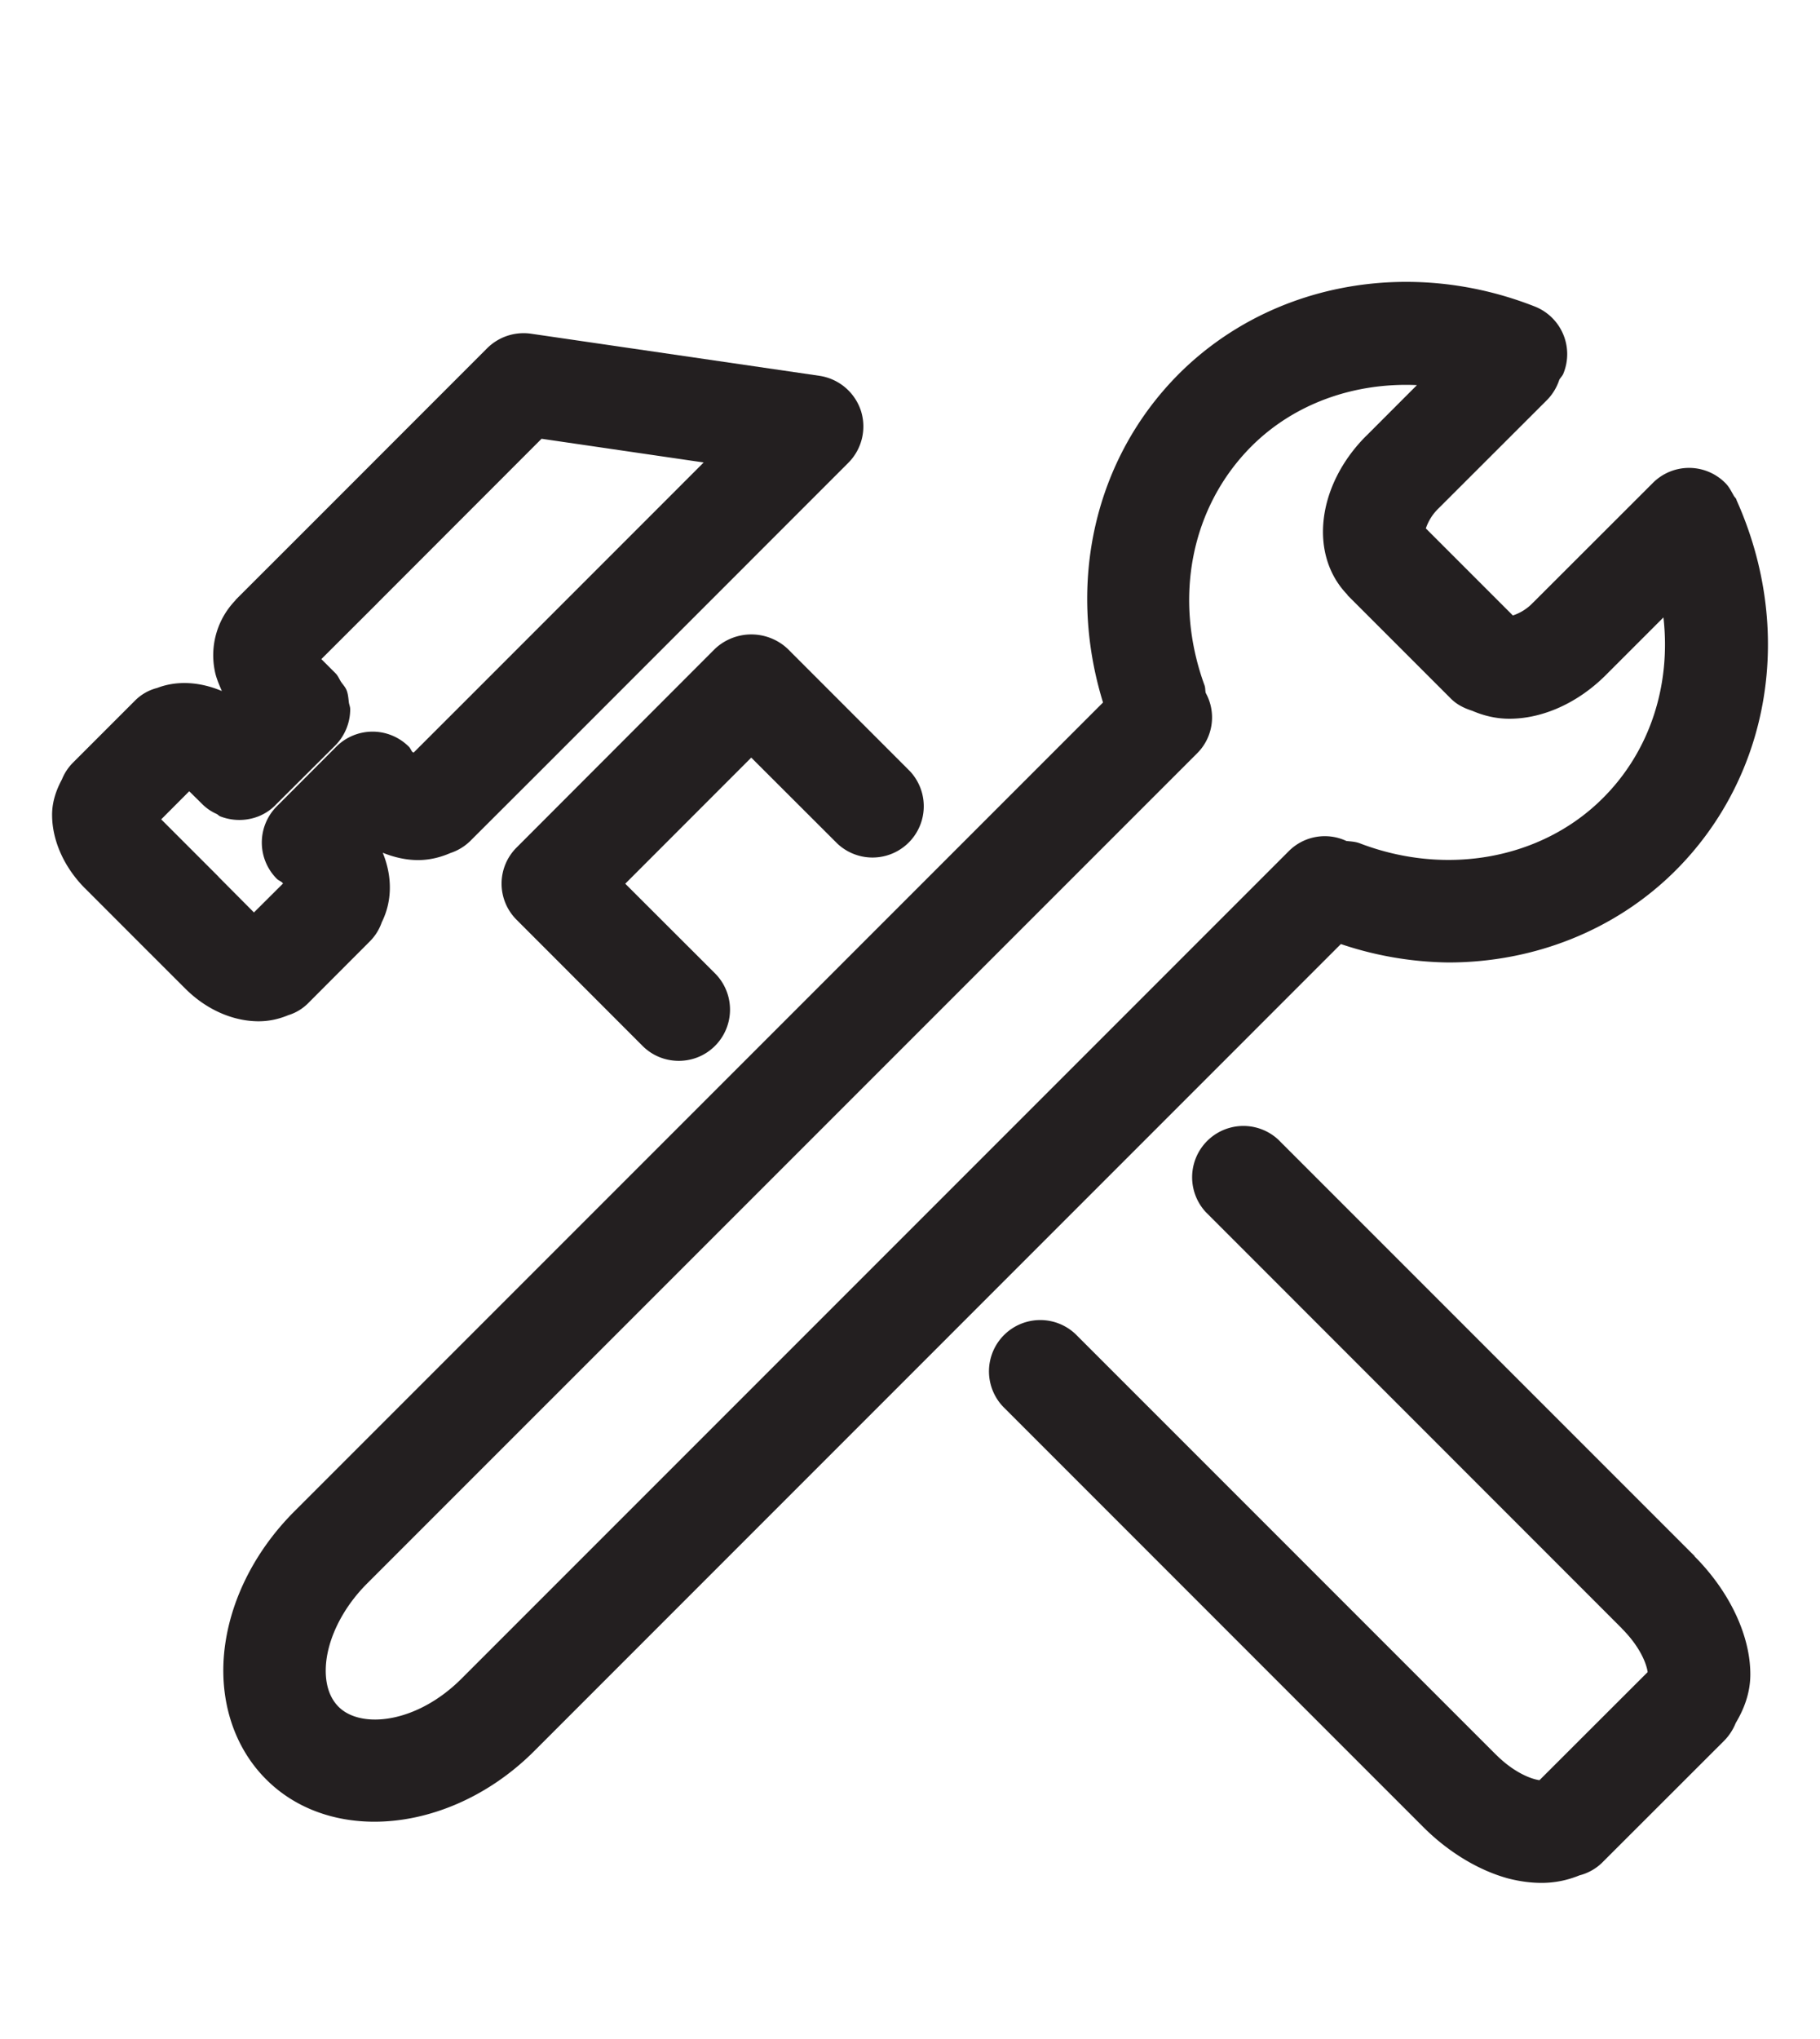
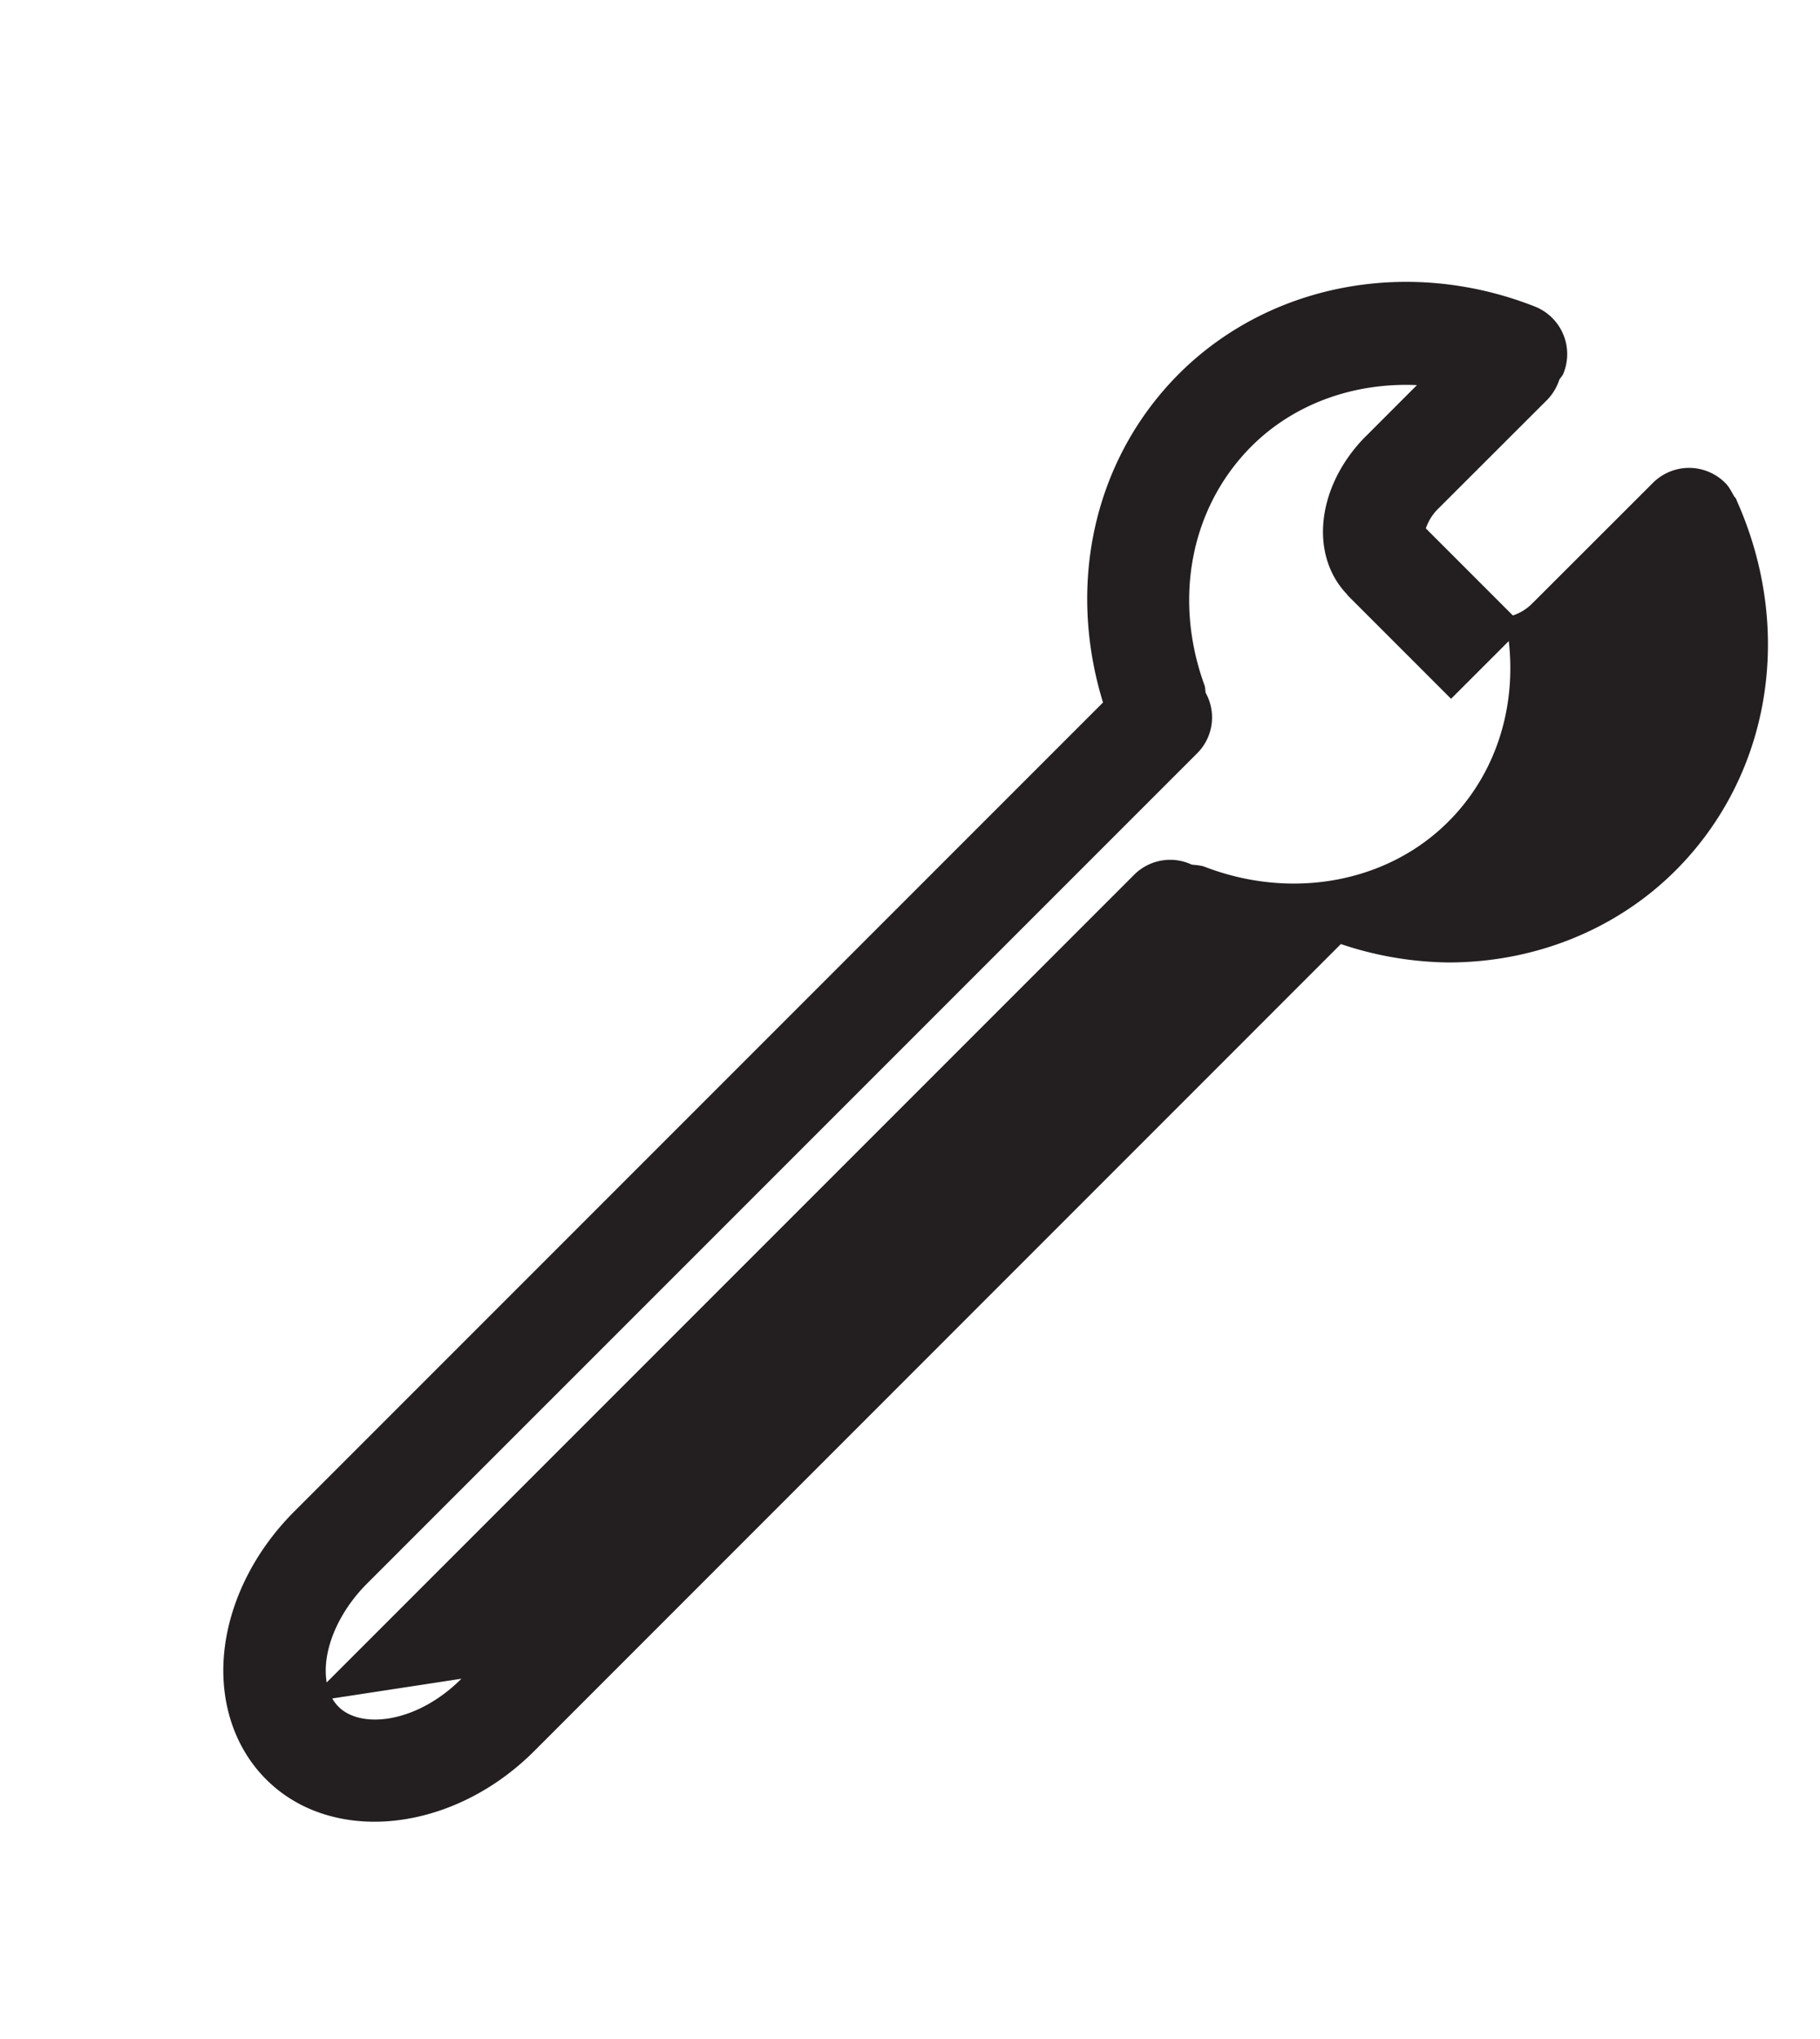
<svg xmlns="http://www.w3.org/2000/svg" viewBox="0 0 28.496 32" width="50" height="56">
  <g fill="#231F20">
-     <path d="M22.697 15.105c1.338 0 2.624-.5 3.569-1.443 1.495-1.495 1.871-3.777.957-5.814v-.003c-.002-.003-.002-.007-.003-.01-.012-.023-.031-.038-.043-.061-.038-.067-.072-.137-.13-.194a.802.802 0 00-1.138 0l-1.878 1.876v.001h-.002a.757.757 0 01-.317.202l-1.366-1.366a.785.785 0 01.202-.317l1.707-1.705a.815.815 0 00.186-.311c.021-.036.053-.064.067-.105a.803.803 0 00-.45-1.044c-1.972-.777-4.164-.365-5.588 1.056-1.329 1.332-1.768 3.285-1.192 5.158L4.581 23.722c-.59.591-.975 1.329-1.083 2.08-.118.823.116 1.598.642 2.123.447.448 1.054.665 1.7.665.852 0 1.776-.378 2.504-1.104l12.668-12.67a5.478 5.478 0 001.685.289zM7.206 26.346c-.699.699-1.575.793-1.928.441-.226-.226-.215-.571-.188-.759.059-.4.288-.827.628-1.169L18.76 11.818a.794.794 0 00.13-.944c-.009-.039-.004-.081-.019-.12-.496-1.363-.212-2.798.738-3.75.676-.675 1.621-1.004 2.597-.96l-.793.794h-.002l-.001.002c-.776.776-.902 1.866-.298 2.491.003.005.005.013.01.016l1.62 1.62c.095.094.21.149.332.188.179.077.374.125.583.125.526 0 1.077-.249 1.513-.684l.906-.906c.12 1.057-.207 2.093-.949 2.834-.956.958-2.456 1.234-3.82.71-.069-.026-.14-.028-.209-.036a.799.799 0 00-.902.158l-12.99 12.99z" />
-     <path d="M11.188 10.181L8.073 13.3a.8.8 0 000 1.136l1.976 1.978c.158.158.363.235.569.235s.411-.077.569-.235a.805.805 0 000-1.138l-1.409-1.407 1.978-1.979 1.35 1.348a.805.805 0 001.138-1.138l-1.917-1.918a.834.834 0 00-1.139-.001zM26.567 24.428c-.003-.004-.003-.009-.007-.012l-6.531-6.531a.805.805 0 00-1.14 1.135l6.528 6.53c.004.002.004.004.005.007.296.295.392.569.406.685l-1.698 1.696c-.118-.015-.393-.11-.686-.404-.002 0-.003 0-.003-.002l-6.595-6.595a.805.805 0 00-1.138 1.138l6.596 6.597c.396.396.872.683 1.337.809.18.046.354.069.521.069.214 0 .412-.043.595-.118a.788.788 0 00.349-.192l1.926-1.924a.846.846 0 00.179-.276c.134-.224.229-.477.229-.763 0-.612-.327-1.3-.873-1.849zM4.023 16.028c.164 0 .319-.035.465-.096a.746.746 0 00.309-.185l.975-.977a.786.786 0 00.184-.297c.163-.327.169-.712.015-1.09.179.072.366.115.552.115h.001c.183 0 .352-.042.51-.111a.8.8 0 00.308-.186l1.09-1.088 4.847-4.849a.808.808 0 00.197-.822.811.811 0 00-.649-.544l-4.53-.661a.812.812 0 00-.686.227L4.743 8.333l-1.08 1.079-.008.013a1.24 1.24 0 00-.322 1.098c.02.11.067.217.112.322-.345-.146-.705-.168-1.016-.048a.751.751 0 00-.34.191l-.977.977a.79.79 0 00-.178.268c-.09.167-.154.352-.154.554 0 .403.188.824.516 1.154.002 0 .002 0 .003.002l.954.955.003.003.613.612c.339.34.761.515 1.154.515zm4.441-9.142l2.545.372-3.709 3.71-.005.005-.84.839c-.007-.005-.015-.008-.021-.013-.02-.026-.03-.058-.054-.081a.805.805 0 00-1.138 0l-.934.936a.805.805 0 000 1.138c.024.024.058.036.085.058.005.005.008.011.012.016l-.456.454-.557-.56v-.002l-.899-.899.44-.441.22.217a.75.75 0 00.212.14c.018.01.034.028.052.036a.826.826 0 00.605 0 .788.788 0 00.268-.179l.002-.003.933-.929a.809.809 0 00.235-.571c0-.036-.016-.07-.021-.105-.008-.066-.012-.135-.038-.197-.02-.046-.056-.084-.085-.126-.029-.046-.049-.099-.09-.138h-.002v-.002l-.217-.217.883-.881.005-.006 2.569-2.571z" />
+     <path d="M22.697 15.105c1.338 0 2.624-.5 3.569-1.443 1.495-1.495 1.871-3.777.957-5.814v-.003c-.002-.003-.002-.007-.003-.01-.012-.023-.031-.038-.043-.061-.038-.067-.072-.137-.13-.194a.802.802 0 00-1.138 0l-1.878 1.876v.001h-.002a.757.757 0 01-.317.202l-1.366-1.366a.785.785 0 01.202-.317l1.707-1.705a.815.815 0 00.186-.311c.021-.036.053-.064.067-.105a.803.803 0 00-.45-1.044c-1.972-.777-4.164-.365-5.588 1.056-1.329 1.332-1.768 3.285-1.192 5.158L4.581 23.722c-.59.591-.975 1.329-1.083 2.08-.118.823.116 1.598.642 2.123.447.448 1.054.665 1.7.665.852 0 1.776-.378 2.504-1.104l12.668-12.67a5.478 5.478 0 001.685.289zM7.206 26.346c-.699.699-1.575.793-1.928.441-.226-.226-.215-.571-.188-.759.059-.4.288-.827.628-1.169L18.76 11.818a.794.794 0 00.13-.944c-.009-.039-.004-.081-.019-.12-.496-1.363-.212-2.798.738-3.75.676-.675 1.621-1.004 2.597-.96l-.793.794h-.002l-.001.002c-.776.776-.902 1.866-.298 2.491.003.005.005.013.01.016l1.62 1.62l.906-.906c.12 1.057-.207 2.093-.949 2.834-.956.958-2.456 1.234-3.82.71-.069-.026-.14-.028-.209-.036a.799.799 0 00-.902.158l-12.99 12.99z" />
  </g>
</svg>